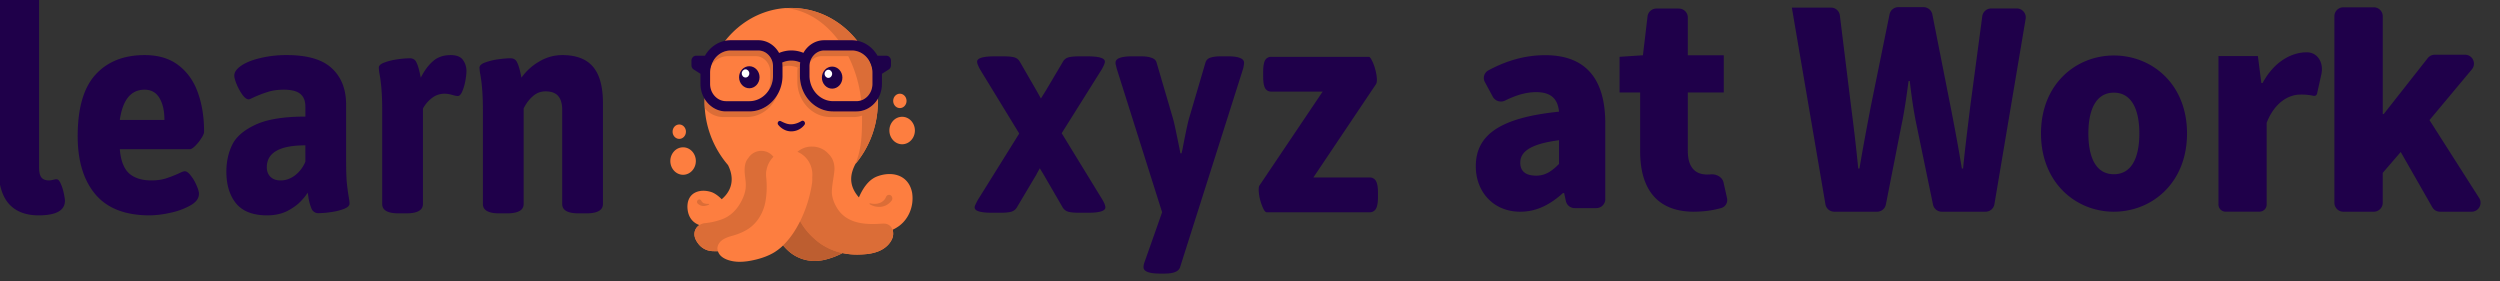
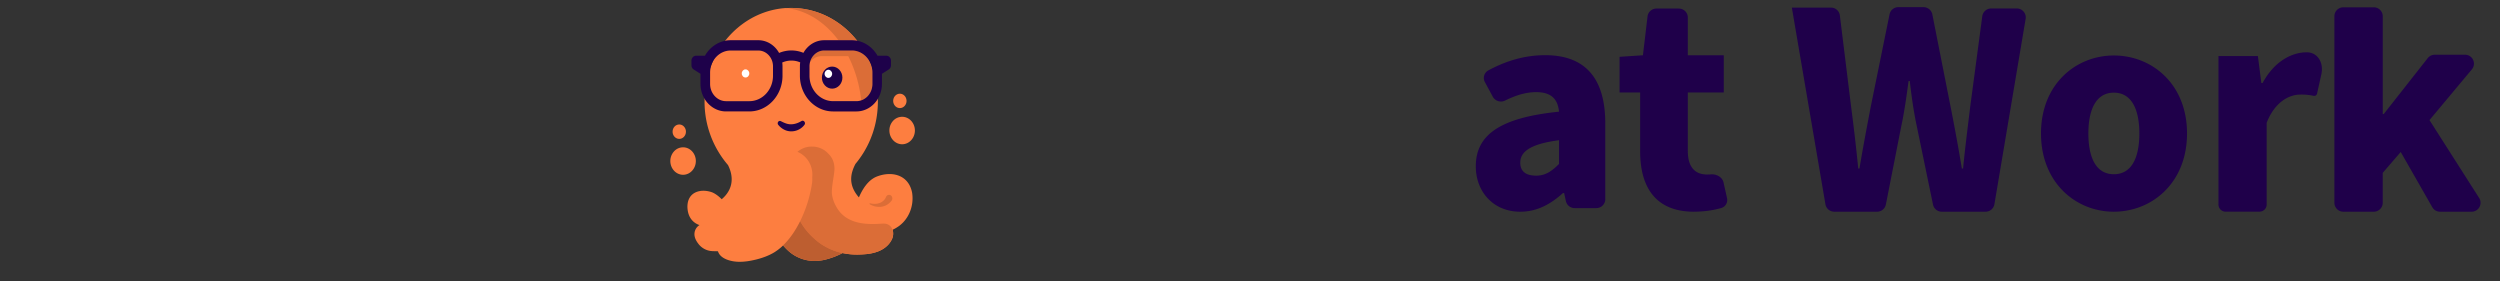
<svg xmlns="http://www.w3.org/2000/svg" width="169" height="19" fill="none">
  <rect width="100%" height="100%" fill="#333333" stroke="none" />
  <g clip-path="url(#a)">
    <path fill="#FD7E40" d="M45.919 9.388c-.249 0-.451-.218-.451-.486 0-.13.046-.252.131-.344a.433.433 0 0 1 .32-.142c.248 0 .45.218.45.486s-.202.486-.45.486Zm.258 2.427c-.475 0-.862-.417-.862-.929a.96.96 0 0 1 .252-.656.827.827 0 0 1 .61-.272c.475 0 .862.417.862.928 0 .512-.387.929-.862.929Zm14.808-2.063c-.475 0-.862-.417-.862-.929a.96.96 0 0 1 .252-.657.827.827 0 0 1 .61-.271c.475 0 .862.417.862.928 0 .512-.387.929-.862.929Z" />
    <path fill="#FD7E40" d="M60.815 15.248a2.87 2.87 0 0 1-.472.284.903.903 0 0 1-.092.726c-.192.355-.53.596-.875.733a3.05 3.05 0 0 1-.871.191 8.027 8.027 0 0 1-.532.027 4.67 4.67 0 0 1-1.014-.102h-.001a5.164 5.164 0 0 1-1.133.435 2.94 2.94 0 0 1-1.004.087 2.632 2.632 0 0 1-1.608-.747 3.227 3.227 0 0 1-.273-.292l-.003.003a3.5 3.5 0 0 1-.605.471c-.373.224-.785.37-1.197.475-.41.1-.826.174-1.262.156-.442-.019-1.18-.181-1.34-.711h-.005a7.701 7.701 0 0 1-.405-.01 1.249 1.249 0 0 1-.929-.515c-.143-.188-.273-.433-.246-.702a.723.723 0 0 1 .337-.541h-.003l-.01-.004c-.512-.186-.792-.627-.802-1.232-.001-1.018.902-1.245 1.648-.986.228.083.492.29.67.475.14-.13 1.121-.903.43-2.3h.004a6.557 6.557 0 0 1-1.594-4.323 6.913 6.913 0 0 1 .263-1.877c.006-.018.01-.036.017-.055a6.74 6.74 0 0 1 .173-.507l.007-.02a4.92 4.92 0 0 1 .07-.169l.003-.004c.875-2.059 2.751-3.522 4.957-3.671.017 0 .034.003.05.004.105-.006.211-.01.318-.01 2.04 0 3.834 1.123 4.883 2.823a.407.407 0 0 1 .018.01 6.57 6.57 0 0 1 .816 2.047h-.001c.086.405.137.823.147 1.253l-.007.026.003.15c0 .231-.012.46-.034.684a6.52 6.52 0 0 1-1.484 3.553c-.346.665-.494 1.423.232 2.258.017.02.385-1.083 1.213-1.406.995-.39 2.15-.138 2.387 1.095.135.872-.211 1.73-.846 2.218h.002Zm.016-7.942c.249 0 .451-.218.451-.485 0-.268-.202-.486-.451-.486s-.451.218-.451.486c0 .267.202.485.451.485Z" />
    <path fill="#1E014A" d="M54.382 8.436c-.322.435-.935.569-1.392.318-.15-.08-.28-.189-.382-.318a.167.167 0 0 1 .017-.224.14.14 0 0 1 .163-.02c.123.062.24.118.356.156.349.122.723.025 1.035-.165.149-.09.307.11.204.253Z" />
    <path fill="#DB6D37" d="M60.337 15.532a.904.904 0 0 1-.09.726c-.193.355-.531.596-.875.733-.453.18-.924.207-1.398.218-.34.004-.683-.03-1.02-.102a4.1 4.1 0 0 1-1.64-.746 4.644 4.644 0 0 1-1.224-1.41 8.76 8.76 0 0 0 .8-2.539c.022-.144.026-.28.017-.41.006-.062.01-.123.01-.186 0-.71-.42-1.314-1.012-1.551a1.49 1.49 0 0 1 .983-.357c.448 0 .843.186 1.098.474.308.28.484.722.406 1.267-.049.47-.174.957-.157 1.424.04.448.254.903.528 1.242.682.815 1.794.874 2.752.81l.175-.01c.339-.016.56.165.646.418l.001-.001Zm-2.121-8.748a8.768 8.768 0 0 0-.872-2.989h-1.806a.971.971 0 0 0-.785.417c.113-.458.5-.797.96-.797h1.868c.767 0 1.39.672 1.39 1.498v.762c0 .52-.317.96-.755 1.11v-.001Z" />
    <path fill="#DB6D37" d="M58.819 13.742c.32.082.677.042.918-.19a.758.758 0 0 0 .16-.242c.052-.12.185-.173.296-.117.135.064.171.262.072.378a1.03 1.03 0 0 1-.738.411 1.236 1.236 0 0 1-.734-.177.038.038 0 0 1-.012-.048.03.03 0 0 1 .038-.015ZM57.94 2.754a1.928 1.928 0 0 0-.36-.035h-.903c-.903-1.209-2.121-2.01-3.482-2.17.098-.005.195-.008.294-.008 1.782 0 3.379.86 4.451 2.213Z" />
    <path fill="#BD5E30" d="M54.09 14.95c.284.514.68.981 1.224 1.41a4.1 4.1 0 0 0 1.64.746 5.157 5.157 0 0 1-1.133.435 2.911 2.911 0 0 1-.743.098 2.642 2.642 0 0 1-1.87-.759 3.228 3.228 0 0 1-.272-.292c.457-.439.844-1.012 1.154-1.638Z" />
-     <path fill="#DB6D37" d="m59.338 6.695-.003.008c0 .046.003.09.003.136 0 .237-.008.466-.026.689a6.52 6.52 0 0 1-1.484 3.553c.42-1.03.447-1.985.447-3.233v-.035c-.175.065-.364.1-.559.1h-1.575c-1.237 0-2.242-1.083-2.242-2.414v-.634c0-.1.01-.197.024-.292h.15v.546c0 1.332 1.006 2.415 2.242 2.415h1.576c.608 0 1.144-.341 1.451-.855 0 .005-.003.01-.004.016Z" />
-     <path fill="#DB6D37" d="M52.898 4.485c0-.23-.043-.449-.117-.65a2.096 2.096 0 0 1 1.367.097.632.632 0 0 0 .018-.028 1.85 1.85 0 0 0-.093.58v.09h-.15a1.488 1.488 0 0 0-1.025-.062v-.027Zm-.613 6.116a1.686 1.686 0 0 0-.47.895l-.002.004a1.12 1.12 0 0 0-.027.295l-.001.02c0 .076.006.149.016.222l.014.179a5.84 5.84 0 0 1-.058 1.33c-.134.874-.624 1.638-1.344 2.029a3.8 3.8 0 0 1-.84.344c-.4.112-1.005.277-1.076.841 0 .08.012.155.033.223a7.86 7.86 0 0 1-.339-.006 1.253 1.253 0 0 1-1-.52c-.143-.187-.273-.432-.246-.7a.72.72 0 0 1 .338-.542.837.837 0 0 1 .415-.134 4.76 4.76 0 0 0 1.104-.256c.532-.194.97-.598 1.26-1.126.197-.343.344-.722.354-1.13.014-.424-.123-.847-.068-1.289.028-.263.115-.457.24-.597a1.034 1.034 0 0 1 1.698-.08l-.001-.002Zm-4.648-3.906c.309.505.84.839 1.443.839h1.575c.8 0 1.5-.453 1.899-1.131-.333.885-1.14 1.511-2.08 1.511H48.9c-.489 0-.93-.22-1.245-.572a6.817 6.817 0 0 1-.02-.502c0-.049.003-.096.004-.144Zm4.614-2.21v.634c0 .36-.103.694-.28.971.063-.184.099-.382.099-.59v-.635c0-.59-.446-1.07-.994-1.07h-1.868c-.455 0-.86.239-1.113.605 0 .002-.007.005-.012.005 0-.005.003-.01.004-.014v-.003a1.5 1.5 0 0 1 .103-.231c.242-.443.688-.742 1.2-.742h1.867c.548 0 .994.48.994 1.07Zm-4.338 9.299c.027 0 .034.044.009.052-.252.114-.503.144-.736-.053-.188-.155.061-.43.21-.23.06.094.105.156.198.19a.96.96 0 0 0 .32.04l-.001.001Z" />
    <path fill="#1E014A" d="M59.918 3.767h-.597c-.359-.629-1.003-1.048-1.738-1.048h-1.868c-.594 0-1.116.342-1.403.854a2.124 2.124 0 0 0-1.645.007c-.287-.516-.81-.861-1.407-.861h-1.868c-.735 0-1.379.42-1.738 1.048h-.597c-.174 0-.315.152-.315.339v.303c0 .119.059.23.154.29l.458.291v.684c0 1.025.775 1.859 1.726 1.859h1.576c1.236 0 2.242-1.083 2.242-2.414v-.635c0-.087-.007-.173-.018-.258a1.516 1.516 0 0 1 1.214-.009c-.013.087-.02.177-.02.267v.635c0 1.331 1.006 2.414 2.242 2.414h1.575c.953 0 1.728-.834 1.728-1.859V4.99l.458-.29a.343.343 0 0 0 .154-.291v-.303c0-.187-.14-.34-.315-.34h.002Zm-7.663 1.352c0 .948-.716 1.72-1.597 1.72h-1.575c-.596 0-1.08-.523-1.08-1.164v-.762c0-.827.623-1.498 1.39-1.498h1.868c.548 0 .994.48.994 1.07v.634Zm6.72.555c0 .642-.485 1.164-1.08 1.164h-1.576c-.88 0-1.597-.771-1.597-1.72v-.634c0-.59.447-1.07.994-1.07h1.868c.768 0 1.391.672 1.391 1.498v.762Z" />
    <path fill="#1E014A" d="M56.253 5.993c.383 0 .693-.334.693-.746s-.31-.746-.693-.746c-.382 0-.693.334-.693.746s.31.746.693.746Z" />
    <path fill="#fff" d="M55.997 5.266c.142 0 .256-.124.256-.276 0-.152-.114-.275-.256-.275-.14 0-.255.123-.255.275 0 .152.114.276.255.276Z" />
-     <path fill="#1E014A" d="M50.653 5.967c.383 0 .693-.334.693-.746 0-.411-.31-.745-.693-.745-.382 0-.692.334-.692.745 0 .412.31.746.692.746Z" />
    <path fill="#fff" d="M50.398 5.24c.14 0 .255-.124.255-.276 0-.152-.114-.275-.255-.275-.142 0-.256.123-.256.275 0 .152.114.275.255.275Z" />
-     <path fill="#1F004A" d="M2.61 14.558c-.886 0-1.563-.267-2.031-.802-.46-.542-.691-1.363-.691-2.463V-.106c0-.436.373-.655 1.12-.655h.524c.384 0 .663.057.838.17a.524.524 0 0 1 .272.485v11.433c0 .309.052.531.157.667.105.135.28.203.523.203.063 0 .158-.015.283-.045l.105-.023a.542.542 0 0 1 .115-.011c.105 0 .199.102.283.305.09.196.16.418.21.666.048.242.073.4.073.475 0 .663-.594.994-1.78.994Zm7.5 0c-1.634 0-2.852-.47-3.655-1.412-.802-.949-1.204-2.263-1.204-3.943 0-1.89.402-3.276 1.204-4.157.803-.881 1.91-1.322 3.32-1.322.935 0 1.7.23 2.293.69.6.459 1.037 1.076 1.309 1.852.279.776.419 1.653.419 2.632 0 .113-.063.264-.189.452a2.8 2.8 0 0 1-.408.509c-.154.15-.272.226-.356.226H8.099c.063.768.273 1.314.629 1.638.363.316.865.474 1.508.474.348 0 .663-.041.942-.124.286-.09.59-.207.91-.35.196-.098.329-.147.399-.147.125 0 .262.098.408.293.154.189.283.407.388.656.111.248.167.44.167.576 0 .309-.195.572-.586.79a4.775 4.775 0 0 1-1.372.498 6.66 6.66 0 0 1-1.382.17Zm1.005-6.45c0-.618-.112-1.111-.335-1.48-.223-.377-.558-.565-1.005-.565-.922 0-1.48.681-1.676 2.044h3.016Zm6.942 6.45c-.949 0-1.647-.267-2.094-.802-.44-.542-.66-1.258-.66-2.146 0-.67.13-1.273.388-1.808.258-.542.782-.998 1.57-1.367.79-.369 1.917-.554 3.383-.554v-.666c0-.392-.115-.682-.346-.87-.23-.188-.597-.282-1.1-.282-.418 0-.778.049-1.078.147-.3.09-.625.214-.974.372-.181.09-.293.136-.335.136-.125 0-.265-.102-.419-.305a3.584 3.584 0 0 1-.387-.7c-.112-.264-.167-.464-.167-.6 0-.233.153-.455.46-.666.314-.218.744-.391 1.288-.52a7.5 7.5 0 0 1 1.812-.203c1.396 0 2.412.301 3.047.904.635.595.953 1.412.953 2.451v3.762c0 .626.014 1.111.042 1.458.034.346.08.689.136 1.028.035.203.052.346.052.43 0 .15-.133.274-.398.372-.258.098-.555.17-.89.215a6.336 6.336 0 0 1-.806.067.492.492 0 0 1-.471-.293 3.415 3.415 0 0 1-.22-.825l-.021-.136a.962.962 0 0 0-.032-.135c-.07.143-.22.335-.45.576-.223.24-.53.463-.921.666-.391.196-.845.294-1.362.294Zm.911-2.361c.35 0 .677-.117.985-.35.307-.241.537-.546.69-.915V9.825c-1.737 0-2.607.493-2.607 1.48 0 .263.08.478.241.643.168.166.398.249.691.249Zm7.979 2.226c-.74 0-1.11-.211-1.11-.633V7.418c0-.964-.059-1.766-.178-2.406a2.967 2.967 0 0 1-.052-.43c0-.15.13-.27.387-.36.266-.099.563-.17.89-.215a6.34 6.34 0 0 1 .807-.068c.216 0 .366.086.45.26.09.173.171.425.24.757l.064.293c.237-.467.51-.836.817-1.107.314-.279.715-.418 1.204-.418.405 0 .684.113.837.339.154.218.23.467.23.746 0 .15-.024.365-.073.644a3.311 3.311 0 0 1-.209.723c-.09.21-.192.316-.304.316a1.36 1.36 0 0 1-.345-.068c-.21-.06-.388-.09-.534-.09-.342 0-.643.105-.9.316a2.175 2.175 0 0 0-.577.69v6.45c0 .422-.377.633-1.13.633h-.514Zm6.807 0c-.74 0-1.11-.211-1.11-.633V7.418c0-.964-.06-1.766-.178-2.406a2.967 2.967 0 0 1-.053-.43c0-.15.13-.27.388-.36a4.16 4.16 0 0 1 .89-.215c.335-.046.604-.068.806-.068.216 0 .367.086.45.26.091.173.171.425.241.757l.063.293a3.76 3.76 0 0 1 1.173-1.073 3.012 3.012 0 0 1 1.591-.452c.936 0 1.627.264 2.074.79.446.528.67 1.345.67 2.452v6.824c0 .422-.377.633-1.131.633h-.513c-.74 0-1.11-.211-1.11-.633V7.418c0-.406-.09-.715-.272-.926-.175-.21-.461-.316-.859-.316-.335 0-.632.12-.89.361a2.507 2.507 0 0 0-.586.802v6.45c0 .423-.377.634-1.131.634h-.513Zm33.304-.041c-.782 0-1.173-.12-1.173-.361 0-.053.021-.121.063-.204.042-.09.09-.188.147-.293L68.9 9.027 66.25 4.69c-.132-.241-.198-.414-.198-.52 0-.24.39-.361 1.173-.361h.596c.328 0 .576.022.744.068.167.045.296.15.387.316l1.142 1.977.272.486.325-.52 1.151-1.943a.614.614 0 0 1 .388-.316c.167-.046.415-.068.743-.068h.545c.781 0 1.172.12 1.172.361 0 .09-.066.256-.198.497L71.77 9.005l2.754 4.496c.132.226.199.399.199.52 0 .24-.388.361-1.162.361h-.608c-.32 0-.565-.022-.733-.068a.65.65 0 0 1-.398-.316l-1.277-2.203a2.362 2.362 0 0 0-.126-.203l-.125-.215a4.476 4.476 0 0 0-.116.203 2.511 2.511 0 0 0-.115.215l-1.309 2.203a.65.65 0 0 1-.398.316c-.167.046-.415.068-.743.068h-.555Zm11.365 4.112c-.747 0-1.12-.143-1.12-.43 0-.112.024-.233.073-.36l1.183-3.356-3.078-9.738a1.675 1.675 0 0 0-.042-.18.835.835 0 0 1-.031-.182c0-.15.09-.26.272-.327.181-.075.468-.113.859-.113h.607c.293 0 .527.034.701.102.182.06.294.165.336.316L79.27 7.93c.07.234.158.61.262 1.13l.189.915.073.384h.084c.007-.053.024-.132.052-.237.23-1.205.388-1.936.471-2.192l1.09-3.705a.493.493 0 0 1 .334-.328c.182-.06.42-.09.713-.09h.45c.384 0 .663.038.837.113.182.068.273.177.273.327 0 .076-.018.196-.053.362l-4.272 13.455c-.09.286-.436.43-1.037.43h-.314Zm7.209-4.146c-.077 0-.157-.087-.241-.26a3.786 3.786 0 0 1-.22-.632 2.969 2.969 0 0 1-.084-.633c0-.128.018-.222.052-.282l4.273-6.35h-3.466a.46.46 0 0 1-.43-.237c-.083-.158-.125-.414-.125-.768v-.339c0-.354.042-.61.125-.768a.46.46 0 0 1 .43-.237h6.586c.063 0 .136.09.22.27.09.174.168.385.23.634.063.248.095.463.095.643 0 .144-.021.245-.063.305l-4.23 6.304h3.8a.46.46 0 0 1 .43.238c.09.158.136.414.136.768v.339c0 .354-.046.61-.136.768a.46.46 0 0 1-.43.237h-6.952Z" />
  </g>
  <path fill="#1F004A" d="M114.511 14.312c-2.576 0-3.636-1.642-3.636-4.072V6.25h-1.392V3.84l1.579-.103.311-2.625a.604.604 0 0 1 .6-.533h1.518c.334 0 .605.27.605.604v2.554h2.43V6.25h-2.43v3.947c0 1.163.54 1.6 1.308 1.6.09 0 .18-.003.27-.01.369-.026.758.189.838.55l.234 1.05a.563.563 0 0 1-.381.673c-.491.14-1.112.25-1.854.25Zm-11.741 0c-1.848 0-3.006-1.381-3.006-3.067 0-2.133 1.645-3.29 5.626-3.696-.082-.833-.508-1.32-1.544-1.32-.662 0-1.325.188-2.097.566a.631.631 0 0 1-.835-.254l-.533-.988a.58.58 0 0 1 .222-.789c1.184-.643 2.464-1.034 3.852-1.034 2.6 0 4.062 1.442 4.062 4.61v5.123c0 .334-.27.605-.604.605h-1.469a.604.604 0 0 1-.59-.475l-.119-.54h-.081c-.833.75-1.747 1.259-2.884 1.259Zm1.076-2.438c.63 0 1.056-.304 1.544-.792V9.478c-2.011.264-2.62.812-2.62 1.523 0 .59.386.873 1.076.873Zm54.564 2.437a.605.605 0 0 1-.605-.604V1.099c0-.334.271-.605.605-.605h2.058c.334 0 .605.27.605.605v6.614h.064l2.978-3.784a.606.606 0 0 1 .475-.23h2.044c.513 0 .793.598.464.991l-2.865 3.429 3.357 5.263a.604.604 0 0 1-.509.93h-2.134a.605.605 0 0 1-.525-.305l-2.132-3.732-1.217 1.41v2.022a.605.605 0 0 1-.605.604h-2.058Zm-15.513.001c-2.555 0-4.926-1.946-4.926-5.291 0-3.345 2.371-5.27 4.926-5.27 2.574 0 4.946 1.925 4.946 5.27 0 3.345-2.372 5.29-4.946 5.29Zm0-2.534c1.175 0 1.723-1.075 1.723-2.757 0-1.662-.548-2.757-1.723-2.757-1.176 0-1.723 1.095-1.723 2.757 0 1.682.547 2.757 1.723 2.757Zm-18.903 2.533a.604.604 0 0 1-.595-.502L121.129.514h2.646c.306 0 .563.227.6.53l.76 6.162c.181 1.389.342 2.758.483 4.187h.081c.241-1.43.503-2.818.765-4.187l1.27-6.238a.604.604 0 0 1 .592-.484h1.707c.289 0 .537.205.593.488l1.232 6.234c.262 1.328.524 2.737.765 4.187h.081c.14-1.45.322-2.838.483-4.187l.815-6.109c.04-.3.297-.524.599-.524h1.736c.374 0 .658.336.596.705l-2.111 12.53a.605.605 0 0 1-.596.503h-2.963a.606.606 0 0 1-.592-.482l-1.087-5.254c-.222-1.027-.363-2.054-.484-3.1h-.08c-.141 1.046-.282 2.073-.503 3.1l-1.032 5.248a.604.604 0 0 1-.593.488h-2.898Zm26.457-.001a.483.483 0 0 1-.483-.484V3.79h2.666l.233 1.82h.085c.762-1.418 1.926-2.074 2.984-2.074.764 0 1.154.734.989 1.48l-.291 1.312a.198.198 0 0 1-.234.15 3.959 3.959 0 0 0-.887-.085c-.783 0-1.736.508-2.286 1.905v5.527a.484.484 0 0 1-.484.483h-2.292Z" />
  <defs>
    <clipPath id="a">
      <path fill="#fff" d="M0 0h95.802v18.846H0z" />
    </clipPath>
  </defs>
</svg>